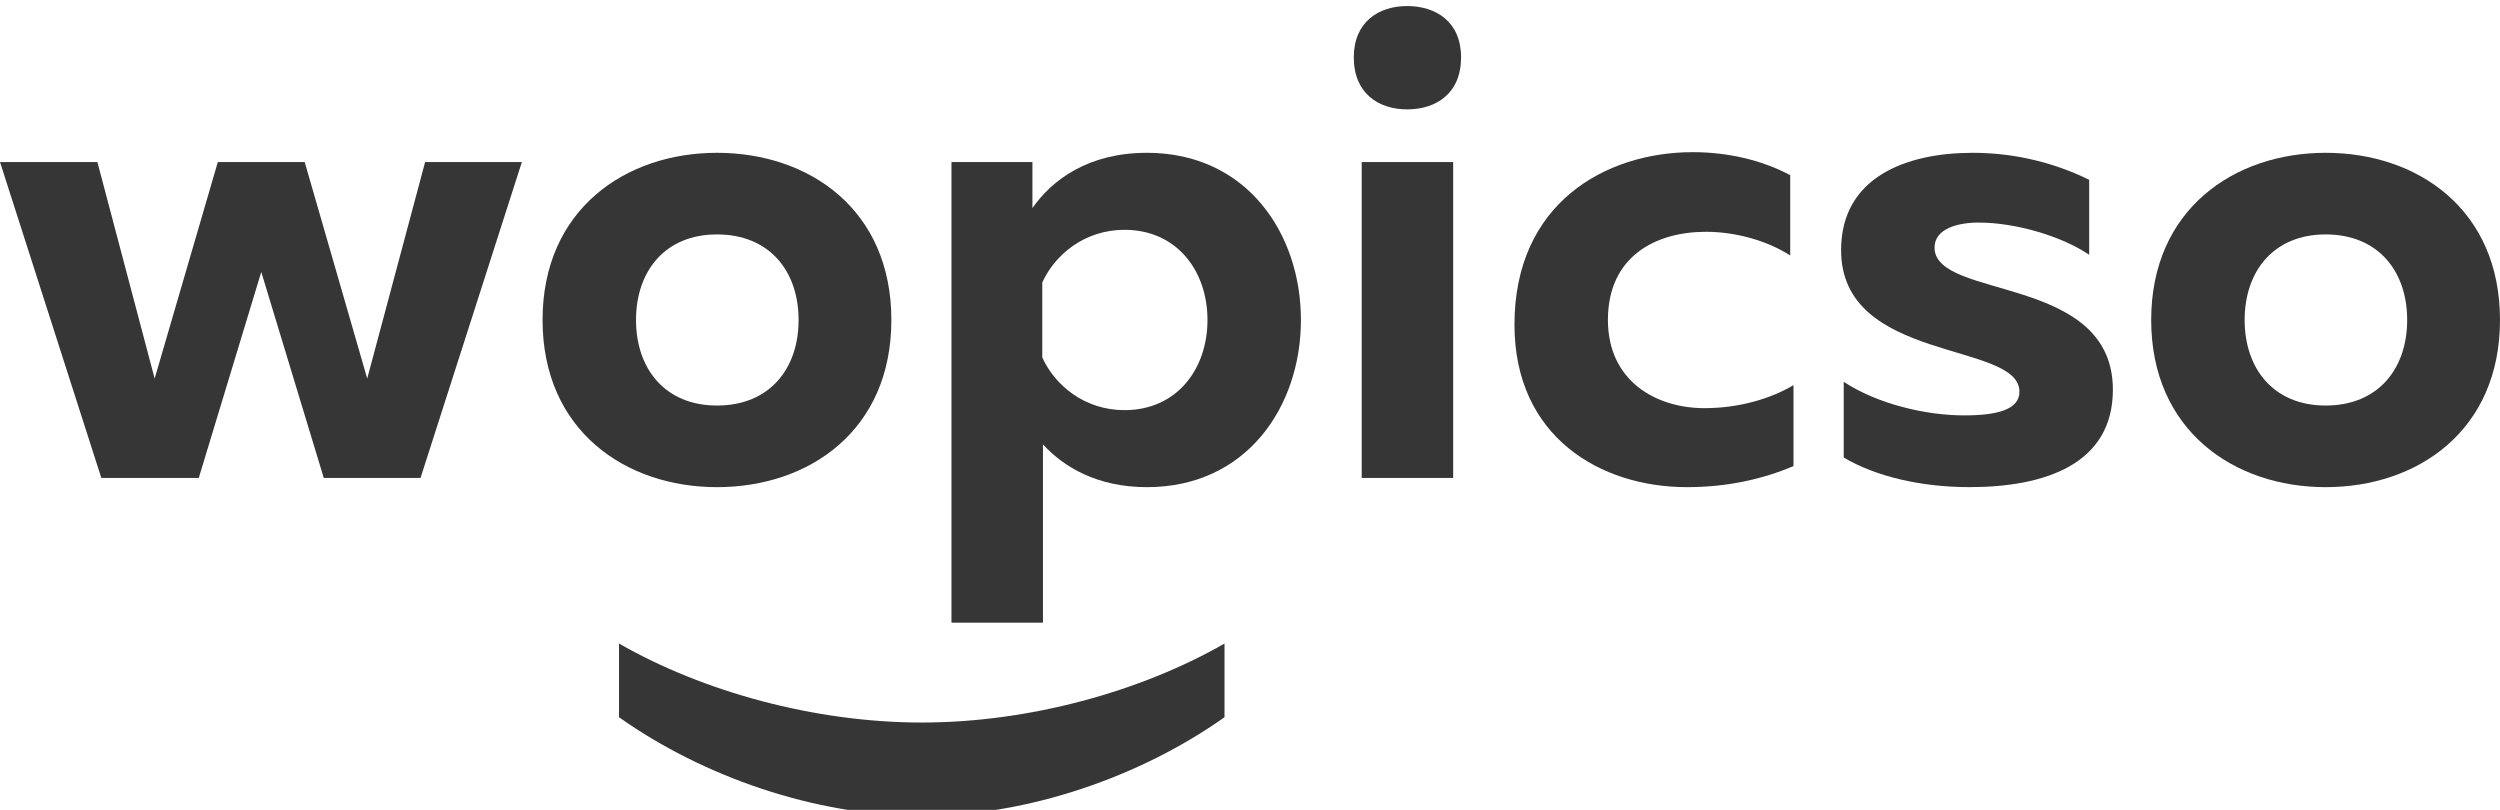
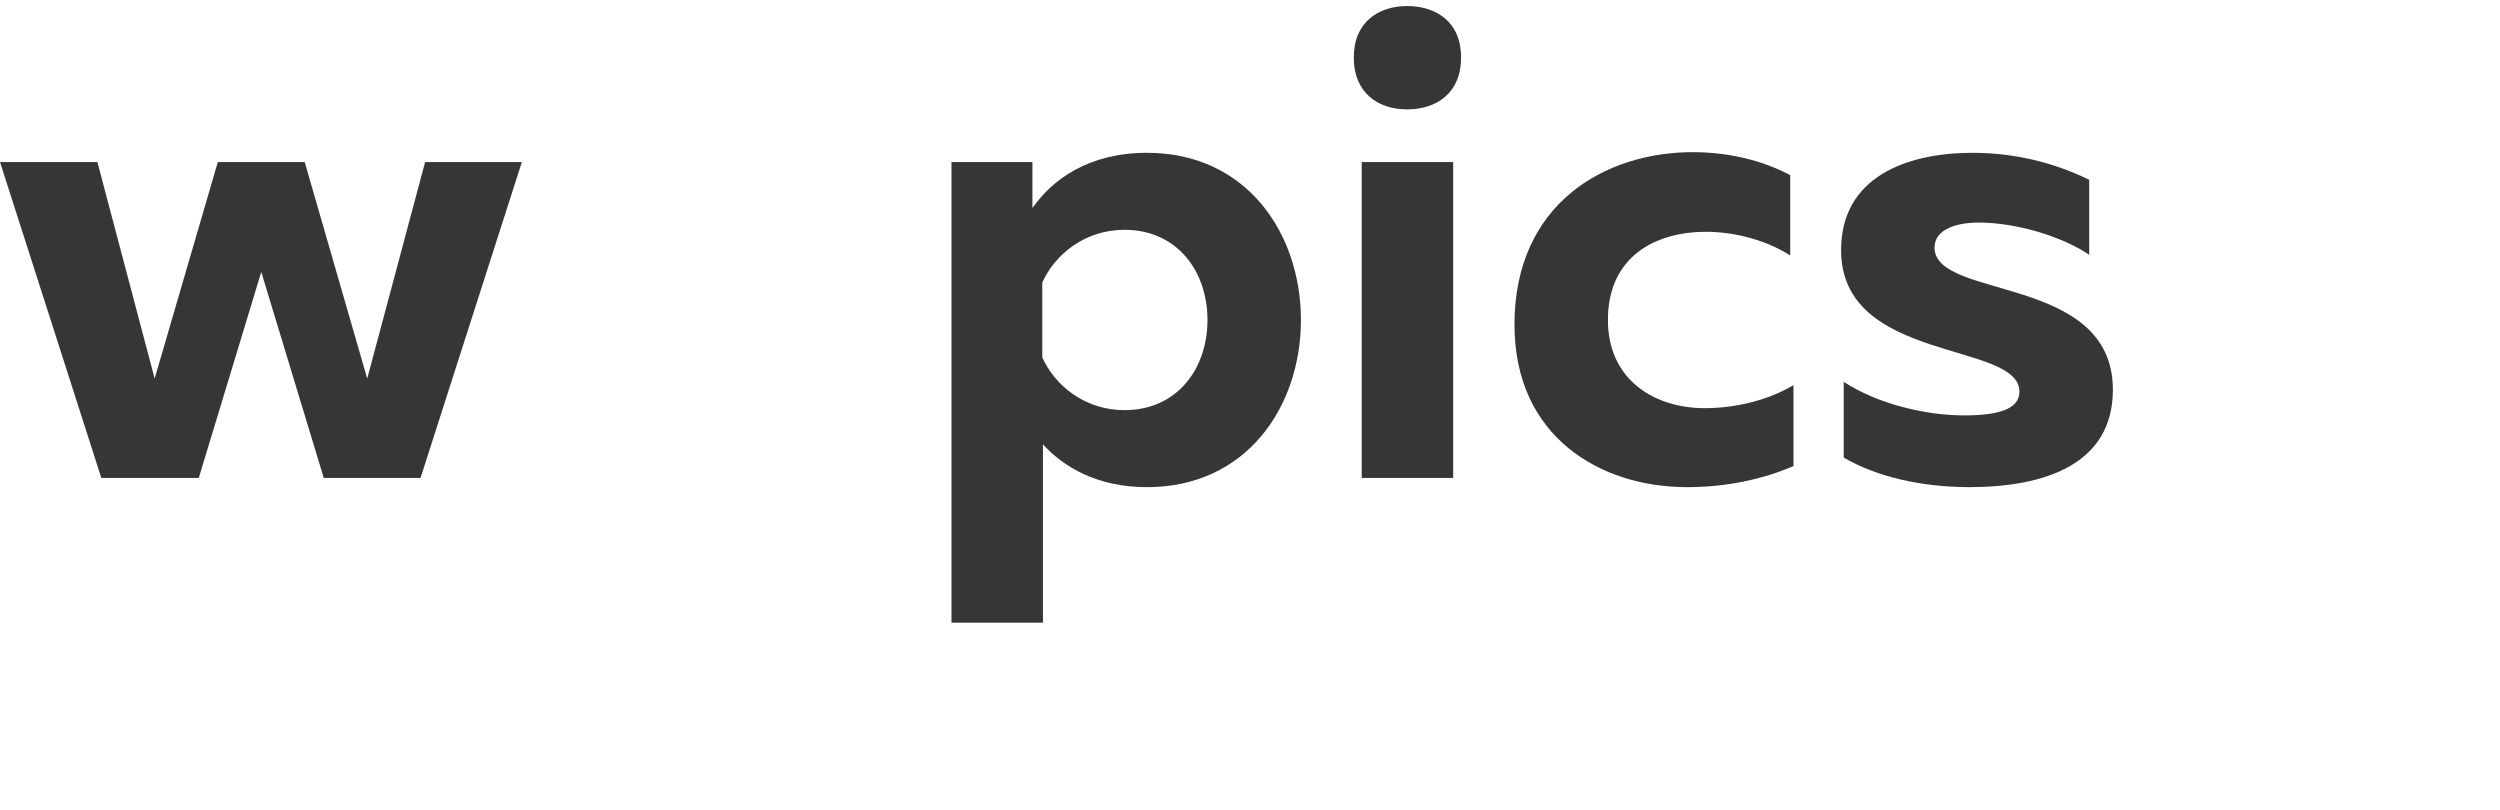
<svg xmlns="http://www.w3.org/2000/svg" version="1.1" id="Layer_2" x="0px" y="0px" width="112.383px" height="36.406px" viewBox="0 0 112.383 36.406" enable-background="new 0 0 112.383 36.406" xml:space="preserve">
  <g>
    <path fill="#363636" d="M23.46,7.284l-4.556,14.201h-4.349l-2.81-9.26l-2.81,9.26h-4.38L0,7.284h4.378l2.574,9.733l2.84-9.733   h3.905l2.811,9.733l2.603-9.733C19.111,7.284,23.46,7.284,23.46,7.284z" />
-     <path fill="#363636" d="M32.23,6.869c4.142,0,7.84,2.545,7.84,7.515s-3.698,7.515-7.84,7.515c-4.112,0-7.84-2.545-7.84-7.515   S28.118,6.869,32.23,6.869z M32.23,10.538c-2.337,0-3.639,1.656-3.639,3.846s1.302,3.846,3.639,3.846   c2.367,0,3.669-1.656,3.669-3.846S34.597,10.538,32.23,10.538z" />
    <path fill="#363636" d="M51.558,6.869c4.497,0,6.923,3.639,6.923,7.515s-2.426,7.515-6.923,7.515c-2.248,0-3.757-0.918-4.674-1.924   v8.017h-4.112V7.284h3.639v2.07C47.298,8.082,48.925,6.869,51.558,6.869z M50.552,10.331c-1.804,0-3.135,1.124-3.698,2.367v3.372   c0.562,1.243,1.893,2.367,3.698,2.367c2.338,0,3.728-1.834,3.728-4.053S52.89,10.331,50.552,10.331z" />
    <path fill="#363636" d="M63.254,4.917c-1.273,0-2.397-0.711-2.397-2.337c0-1.598,1.124-2.308,2.397-2.308   c1.301,0,2.426,0.709,2.426,2.308C65.68,4.206,64.555,4.917,63.254,4.917z M61.213,21.484v-14.2h4.112v14.201h-4.112   C61.213,21.485,61.213,21.484,61.213,21.484z" />
    <path fill="#363636" d="M76.097,6.84c1.568,0,3.107,0.354,4.379,1.035v3.61c-1.007-0.652-2.426-1.065-3.787-1.065   c-2.25,0-4.408,1.094-4.408,3.964c0,2.722,2.129,3.964,4.348,3.964c1.51,0,2.958-0.413,3.994-1.035v3.639   c-1.39,0.591-2.987,0.947-4.791,0.947c-3.876,0-7.752-2.249-7.752-7.307C68.08,9.147,72.163,6.84,76.097,6.84z" />
    <path fill="#363636" d="M88.679,6.869c2.011,0,3.787,0.503,5.237,1.213v3.372c-1.214-0.827-3.286-1.449-4.972-1.449   c-0.915,0-1.98,0.266-1.98,1.124c0,2.367,8.017,1.184,8.017,6.391c0,3.342-3.047,4.378-6.449,4.378   c-2.161,0-4.201-0.473-5.651-1.331v-3.403c1.537,1.006,3.698,1.509,5.413,1.509c1.51,0,2.486-0.267,2.486-1.066   c0-2.278-8.017-1.272-8.017-6.361C82.763,7.964,85.692,6.869,88.679,6.869z" />
-     <path fill="#363636" d="M104.544,6.869c4.141,0,7.839,2.545,7.839,7.515s-3.698,7.515-7.839,7.515   c-4.114,0-7.841-2.545-7.841-7.515S100.43,6.869,104.544,6.869z M104.544,10.538c-2.339,0-3.64,1.656-3.64,3.846   s1.301,3.846,3.64,3.846c2.366,0,3.666-1.656,3.666-3.846S106.91,10.538,104.544,10.538z" />
  </g>
  <g>
-     <path fill="#363636" d="M55.045,32.241c-3.758,2.664-8.817,4.437-13.609,4.437s-9.851-1.773-13.609-4.437v-3.312   c3.758,2.158,8.788,3.551,13.609,3.551c4.823,0,9.851-1.392,13.609-3.551V32.241z" />
-   </g>
+     </g>
</svg>